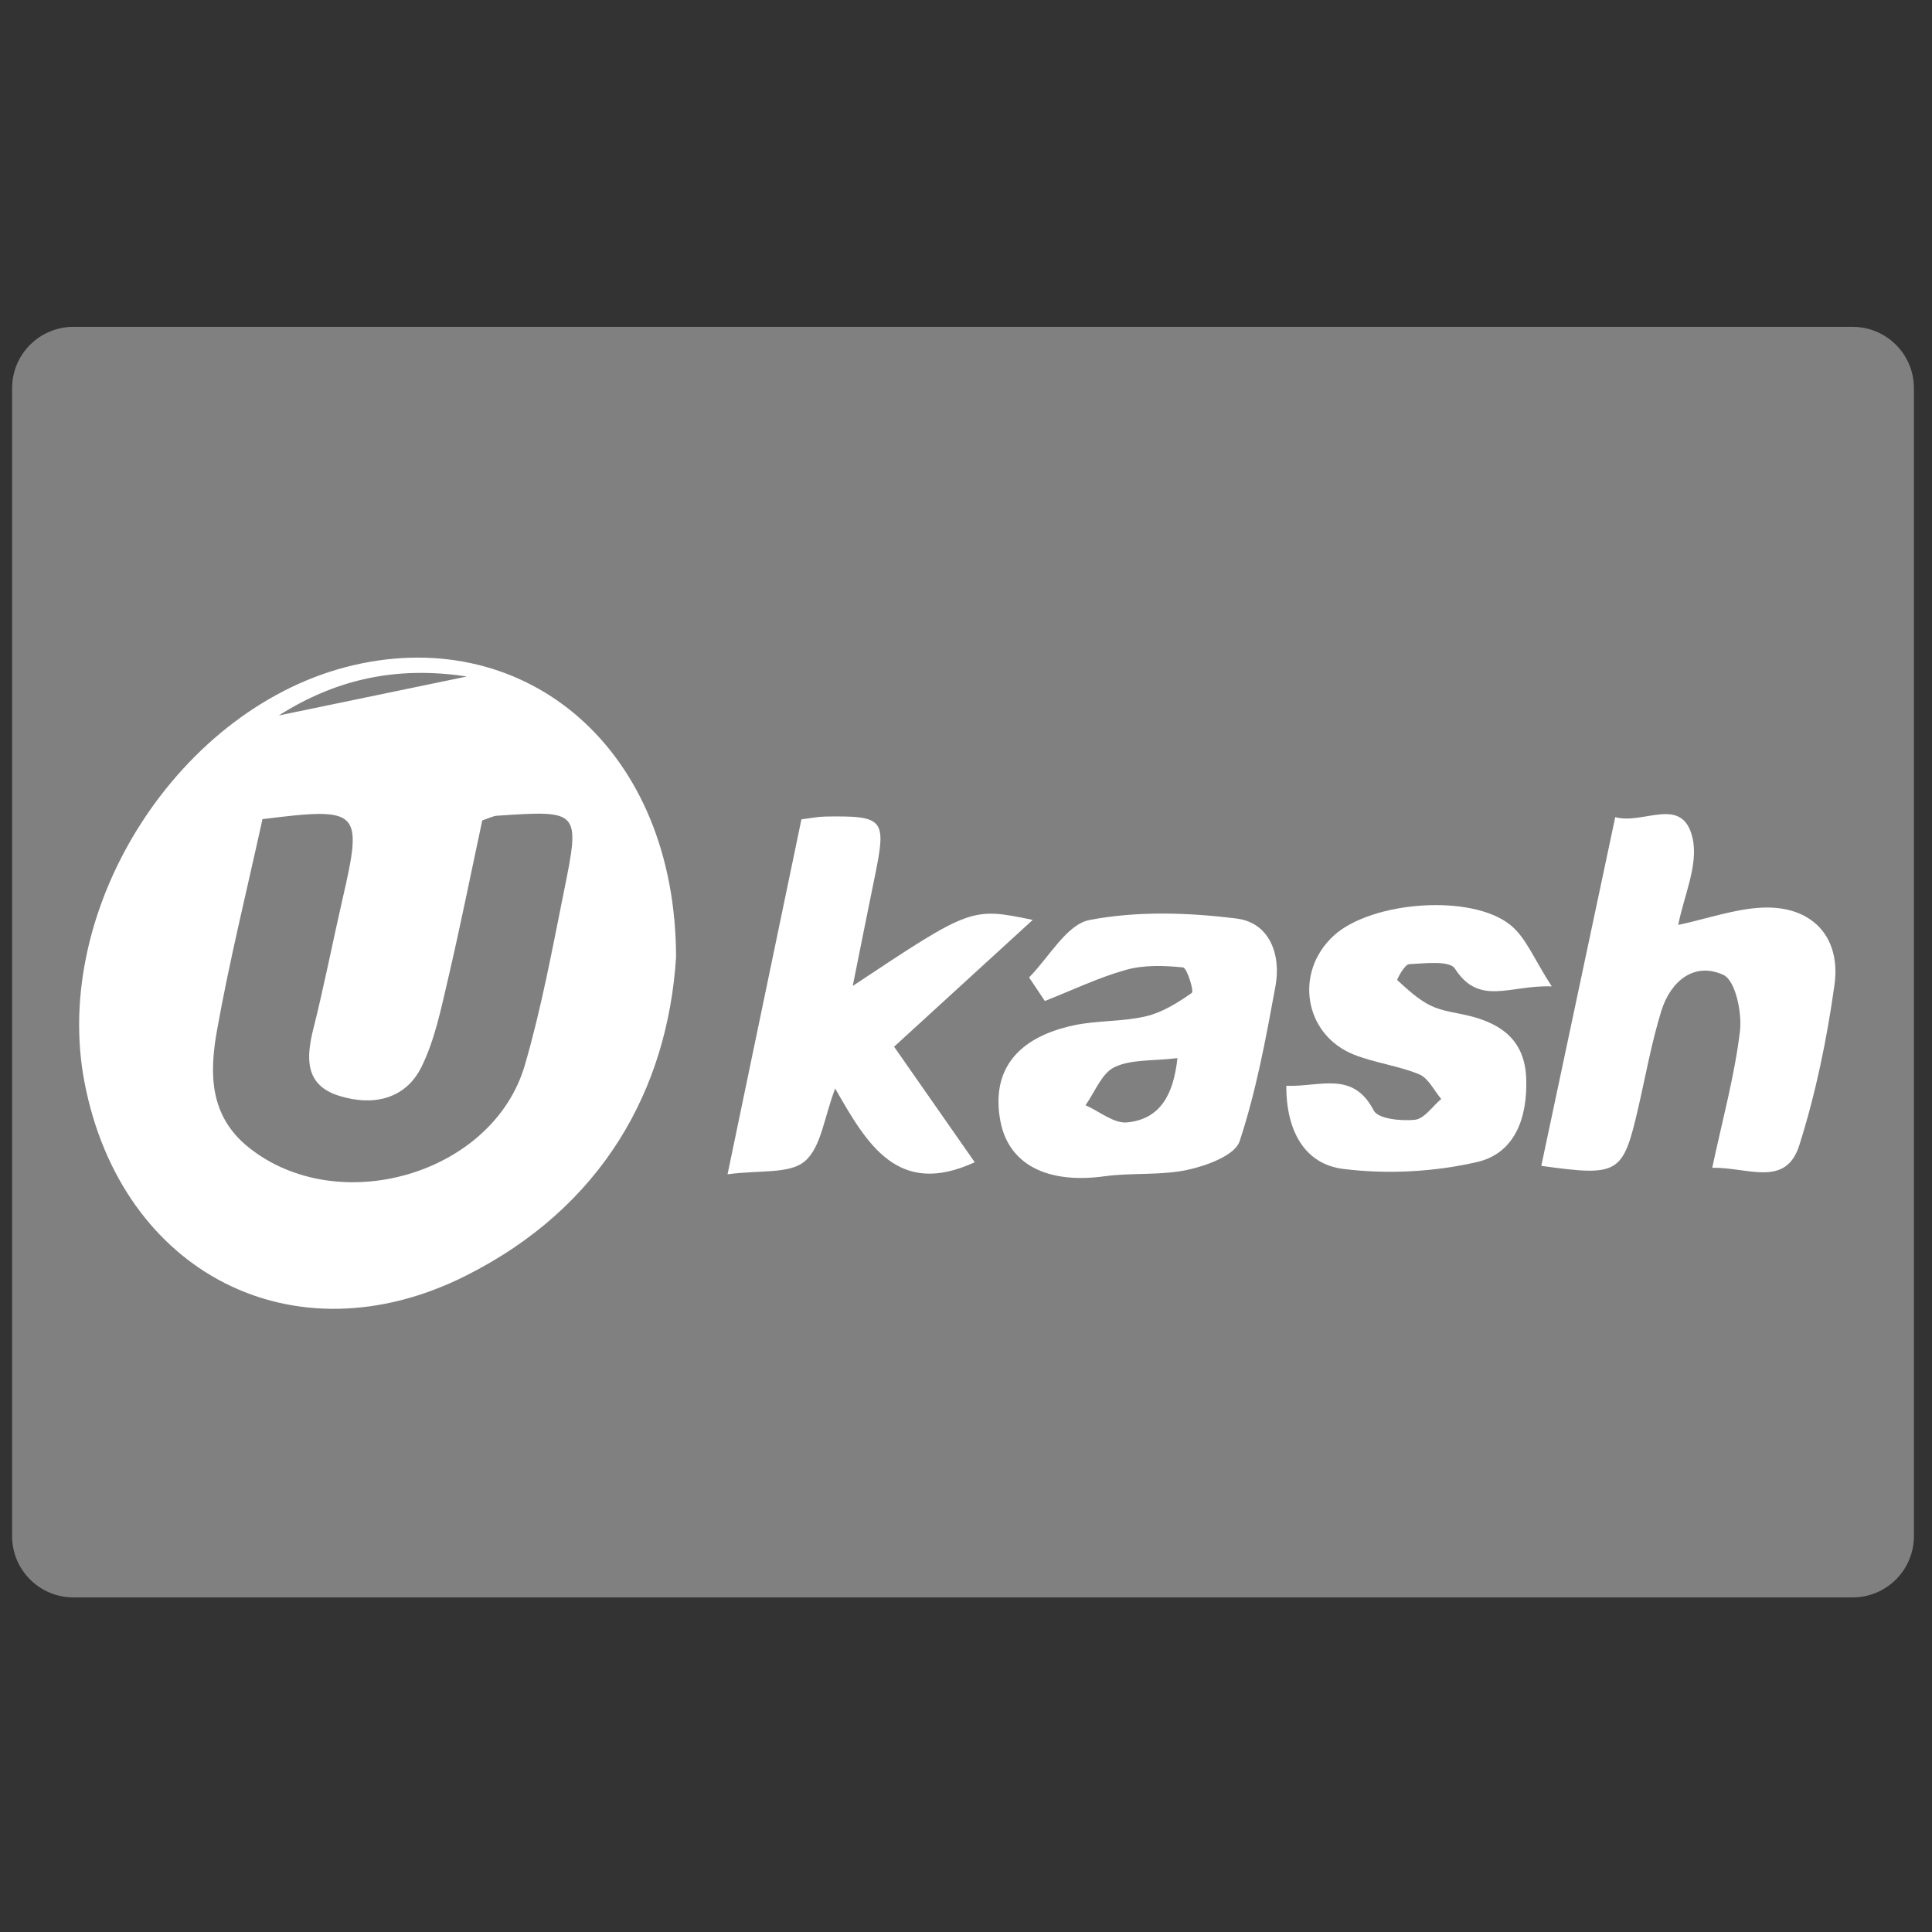
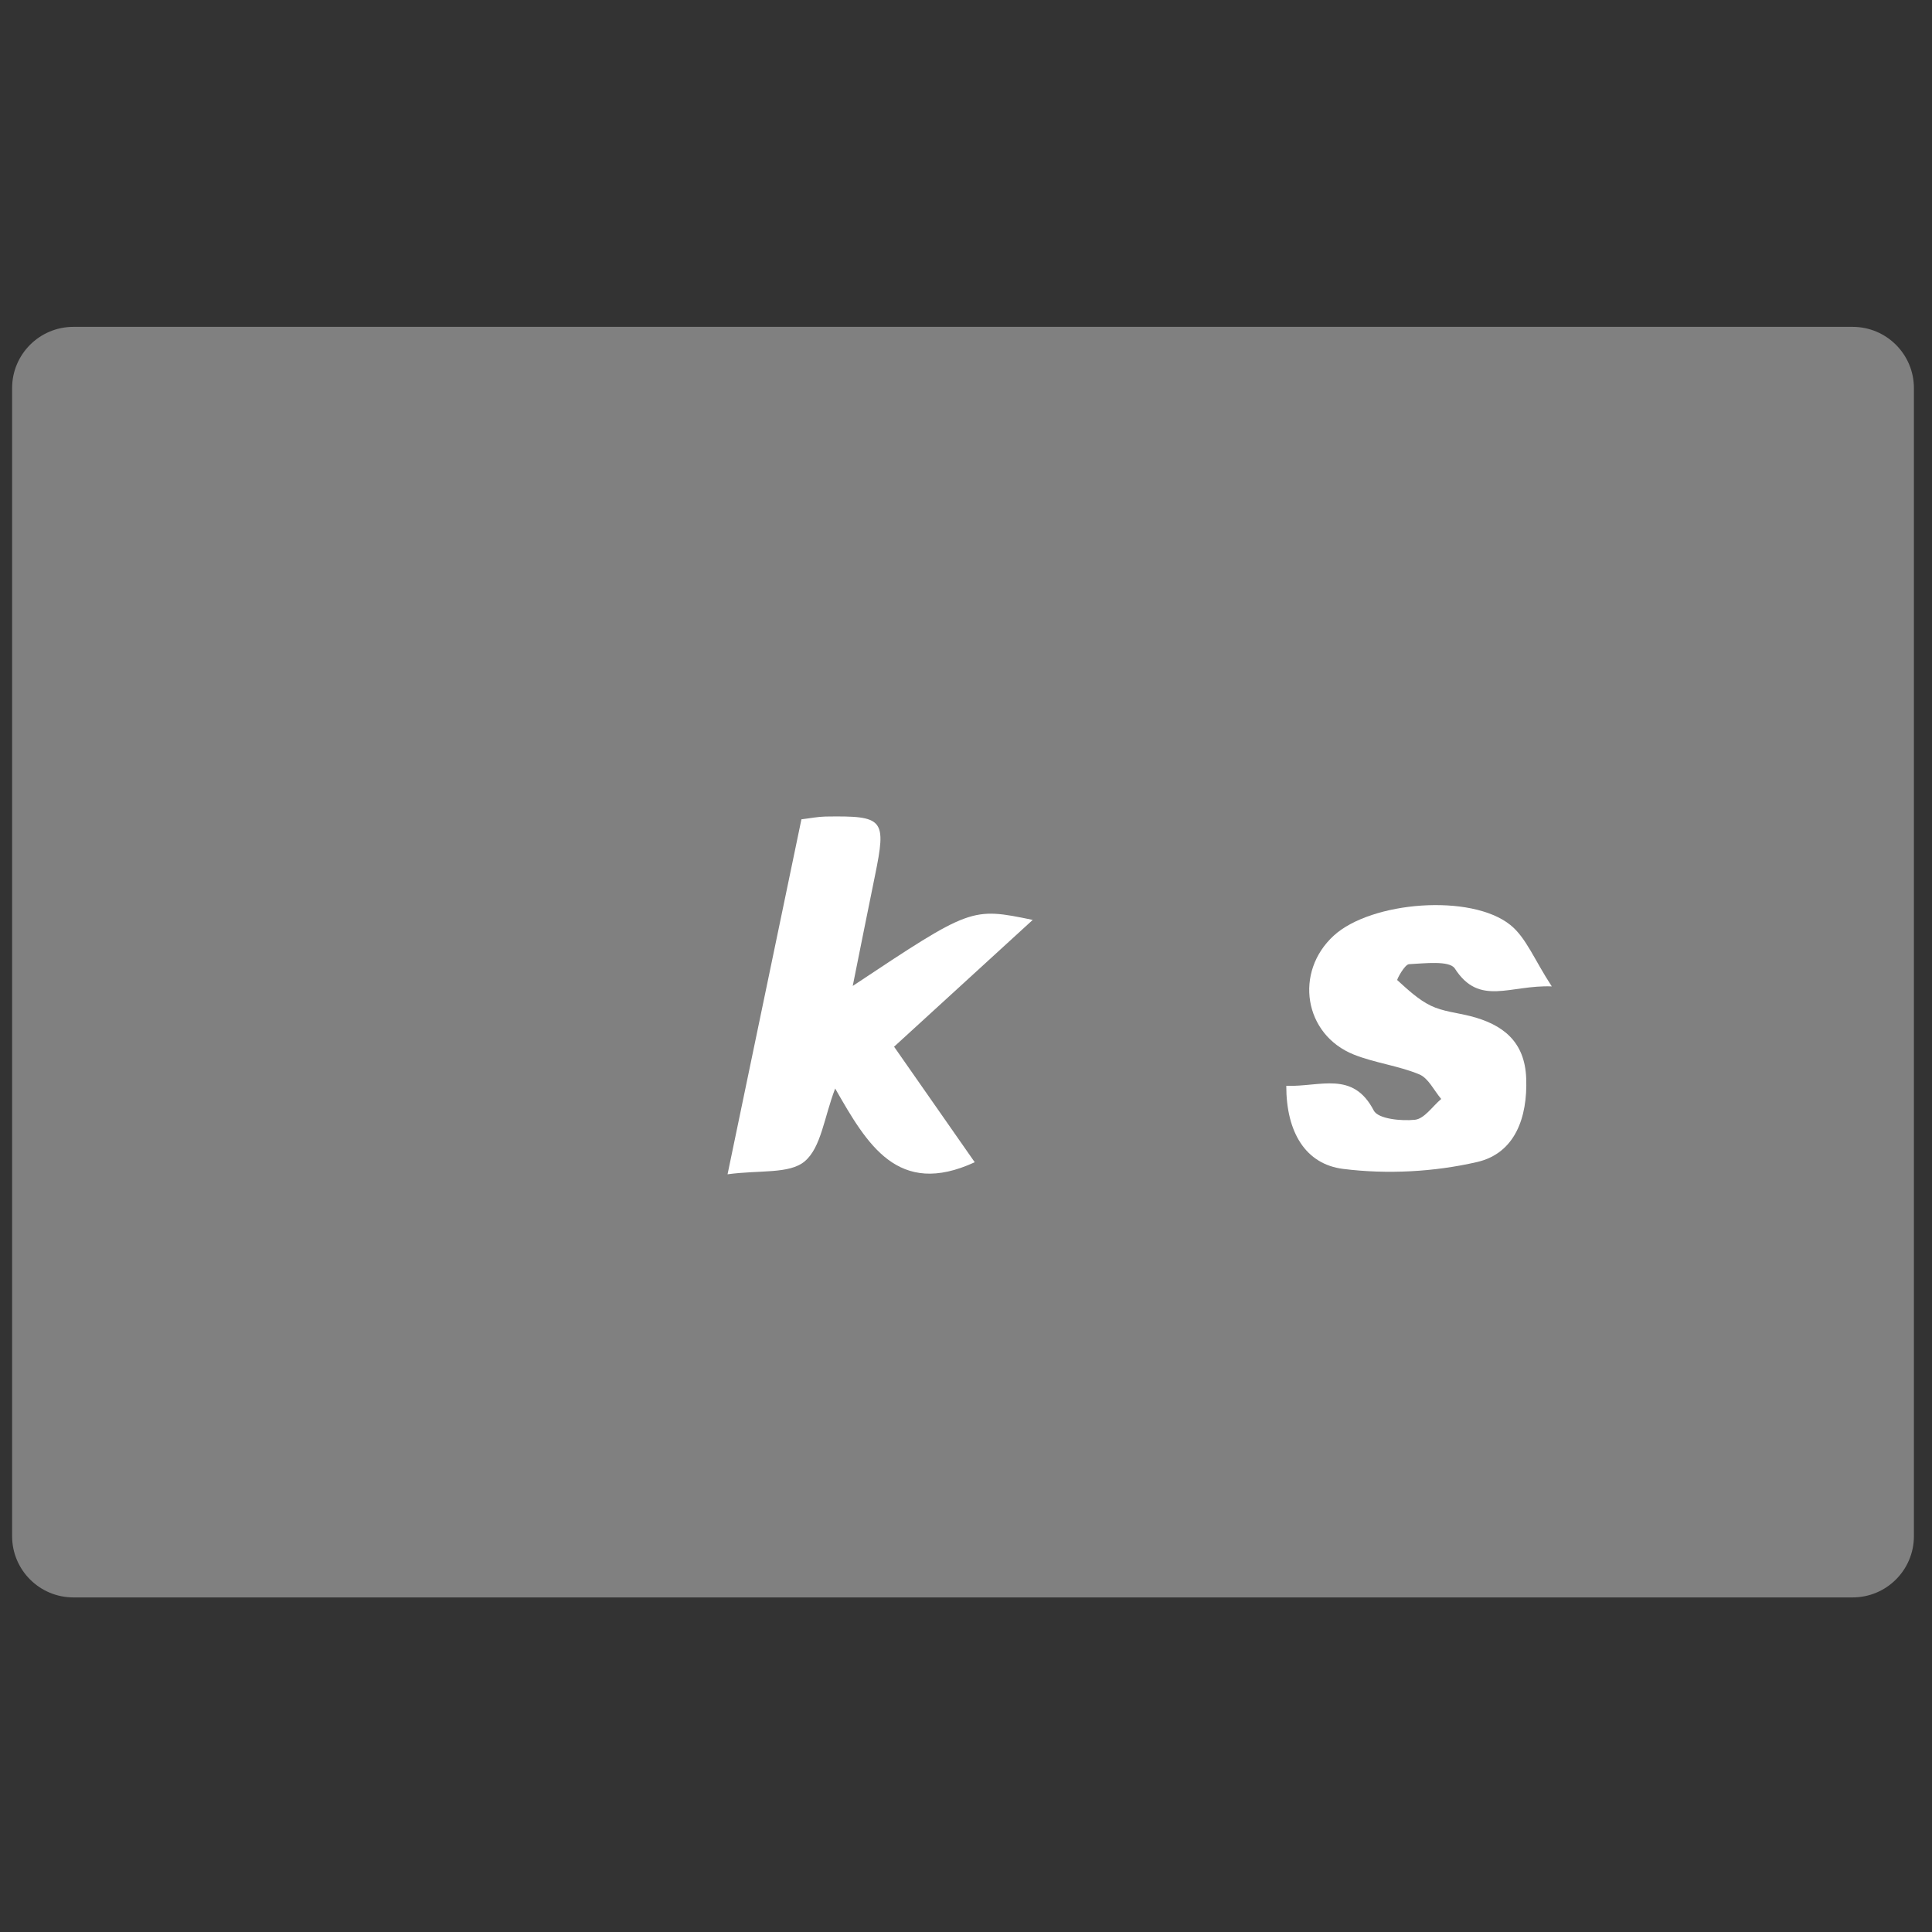
<svg xmlns="http://www.w3.org/2000/svg" enable-background="new 0 0 128 128" height="128px" id="Layer_1" version="1.1" viewBox="0 0 128 128" width="128px" xml:space="preserve">
  <rect x="0" y="0" width="128" height="128" fill="#333333" stroke="none" />
  <path d="M126.802,101.772c0,2.243-1.817,4.061-4.061,4.061H4.863c-2.242,0-4.061-1.817-4.061-4.061V25.716  c0-2.243,1.818-4.061,4.061-4.061h117.878c2.243,0,4.061,1.818,4.061,4.061V101.772z" fill="#808080" />
  <g>
-     <path clip-rule="evenodd" d="M44.79,63.425c-0.555,8.693-4.83,16.546-13.969,21.116   C19.449,90.228,8.048,84.326,5.607,71.749C3.34,60.07,11.945,46.721,23.452,44.063C34.958,41.406,44.778,49.698,44.79,63.425z    M17.389,54.271c-1.037,4.739-2.18,9.337-3.012,13.99c-0.5,2.795-0.535,5.64,2.082,7.745c5.927,4.767,16.201,1.813,18.314-5.442   c1.097-3.761,1.808-7.641,2.586-11.489c1.093-5.387,1.051-5.4-4.417-5.032c-0.288,0.019-0.566,0.174-0.991,0.313   c-0.749,3.493-1.457,7.04-2.28,10.56c-0.457,1.95-0.866,3.975-1.736,5.748c-1.089,2.219-3.281,2.623-5.479,1.934   c-2.273-0.713-2.18-2.52-1.688-4.47c0.712-2.829,1.268-5.697,1.921-8.542C24.052,53.659,23.871,53.458,17.389,54.271z    M30.929,44.82c-4.712-0.721-8.718,0.206-12.46,2.583C22.568,46.554,26.593,45.719,30.929,44.82z" fill="#FFFFFF" fill-rule="evenodd" />
-     <path clip-rule="evenodd" d="M102.114,77.241c1.65-7.778,3.253-15.339,4.9-23.104   c1.866,0.526,4.465-1.484,5.122,1.39c0.406,1.779-0.594,3.88-0.948,5.751c1.974-0.423,3.768-1.07,5.587-1.146   c3.245-0.135,5.213,1.904,4.762,5.134c-0.499,3.578-1.237,7.165-2.326,10.605c-0.9,2.842-3.417,1.449-5.771,1.499   c0.676-3.18,1.48-6.086,1.836-9.047c0.149-1.236-0.301-3.37-1.098-3.734c-1.945-0.887-3.507,0.43-4.112,2.391   c-0.652,2.109-1.038,4.299-1.536,6.454C107.522,77.784,107.26,77.955,102.114,77.241z" fill="#FFFFFF" fill-rule="evenodd" />
    <path clip-rule="evenodd" d="M59.235,69.347c1.869,2.678,3.593,5.146,5.344,7.654   c-5.095,2.349-7.133-1.186-9.247-4.885c-0.736,1.919-0.927,3.908-2.02,4.827c-1.015,0.854-2.993,0.565-5.11,0.857   c1.701-8.18,3.292-15.819,4.895-23.519c0.612-0.073,1.102-0.174,1.592-0.183c3.877-0.059,4.049,0.155,3.279,3.923   c-0.478,2.332-0.941,4.665-1.472,7.3c7.852-5.215,7.852-5.215,11.925-4.375C65.314,63.788,62.374,66.478,59.235,69.347z" fill="#FFFFFF" fill-rule="evenodd" />
-     <path clip-rule="evenodd" d="M68.178,64.756c1.326-1.328,2.489-3.515,4.013-3.805   c3.149-0.603,6.527-0.498,9.739-0.094c2.18,0.273,2.957,2.381,2.573,4.479c-0.635,3.462-1.276,6.951-2.376,10.277   c-0.308,0.928-2.169,1.613-3.433,1.889c-1.785,0.389-3.691,0.178-5.517,0.429c-3.8,0.52-6.356-0.778-6.899-3.661   c-0.619-3.287,1.032-5.521,4.862-6.339c1.565-0.336,3.229-0.232,4.784-0.6c1.085-0.256,2.114-0.899,3.04-1.552   c0.149-0.104-0.315-1.656-0.586-1.684c-1.243-0.13-2.578-0.173-3.77,0.158c-1.843,0.515-3.596,1.361-5.384,2.065   C68.877,65.798,68.526,65.278,68.178,64.756z M78.008,70.104c-1.653,0.198-3.075,0.069-4.177,0.601   c-0.846,0.406-1.289,1.648-1.913,2.518c0.918,0.406,1.876,1.221,2.746,1.14C76.909,74.149,77.753,72.466,78.008,70.104z" fill="#FFFFFF" fill-rule="evenodd" />
    <path clip-rule="evenodd" d="M85.219,71.939c2.254,0.078,4.416-1.028,5.797,1.638   c0.287,0.555,1.82,0.707,2.731,0.61c0.621-0.067,1.161-0.892,1.737-1.377c-0.477-0.562-0.848-1.379-1.454-1.631   c-1.387-0.575-2.934-0.753-4.328-1.308c-3.316-1.319-3.979-5.475-1.327-7.892c2.482-2.26,9.087-2.792,11.691-0.697   c1.044,0.84,1.588,2.305,2.744,4.07c-2.774-0.112-4.798,1.35-6.423-1.185c-0.347-0.542-1.995-0.34-3.034-0.288   c-0.291,0.015-0.822,1.019-0.781,1.056c0.691,0.625,1.396,1.294,2.223,1.695c0.799,0.385,1.74,0.467,2.618,0.69   c2.153,0.549,3.614,1.677,3.702,4.129c0.095,2.58-0.736,4.954-3.245,5.536c-2.857,0.66-5.974,0.824-8.883,0.458   C86.495,77.131,85.216,75.011,85.219,71.939z" fill="#FFFFFF" fill-rule="evenodd" />
  </g>
</svg>